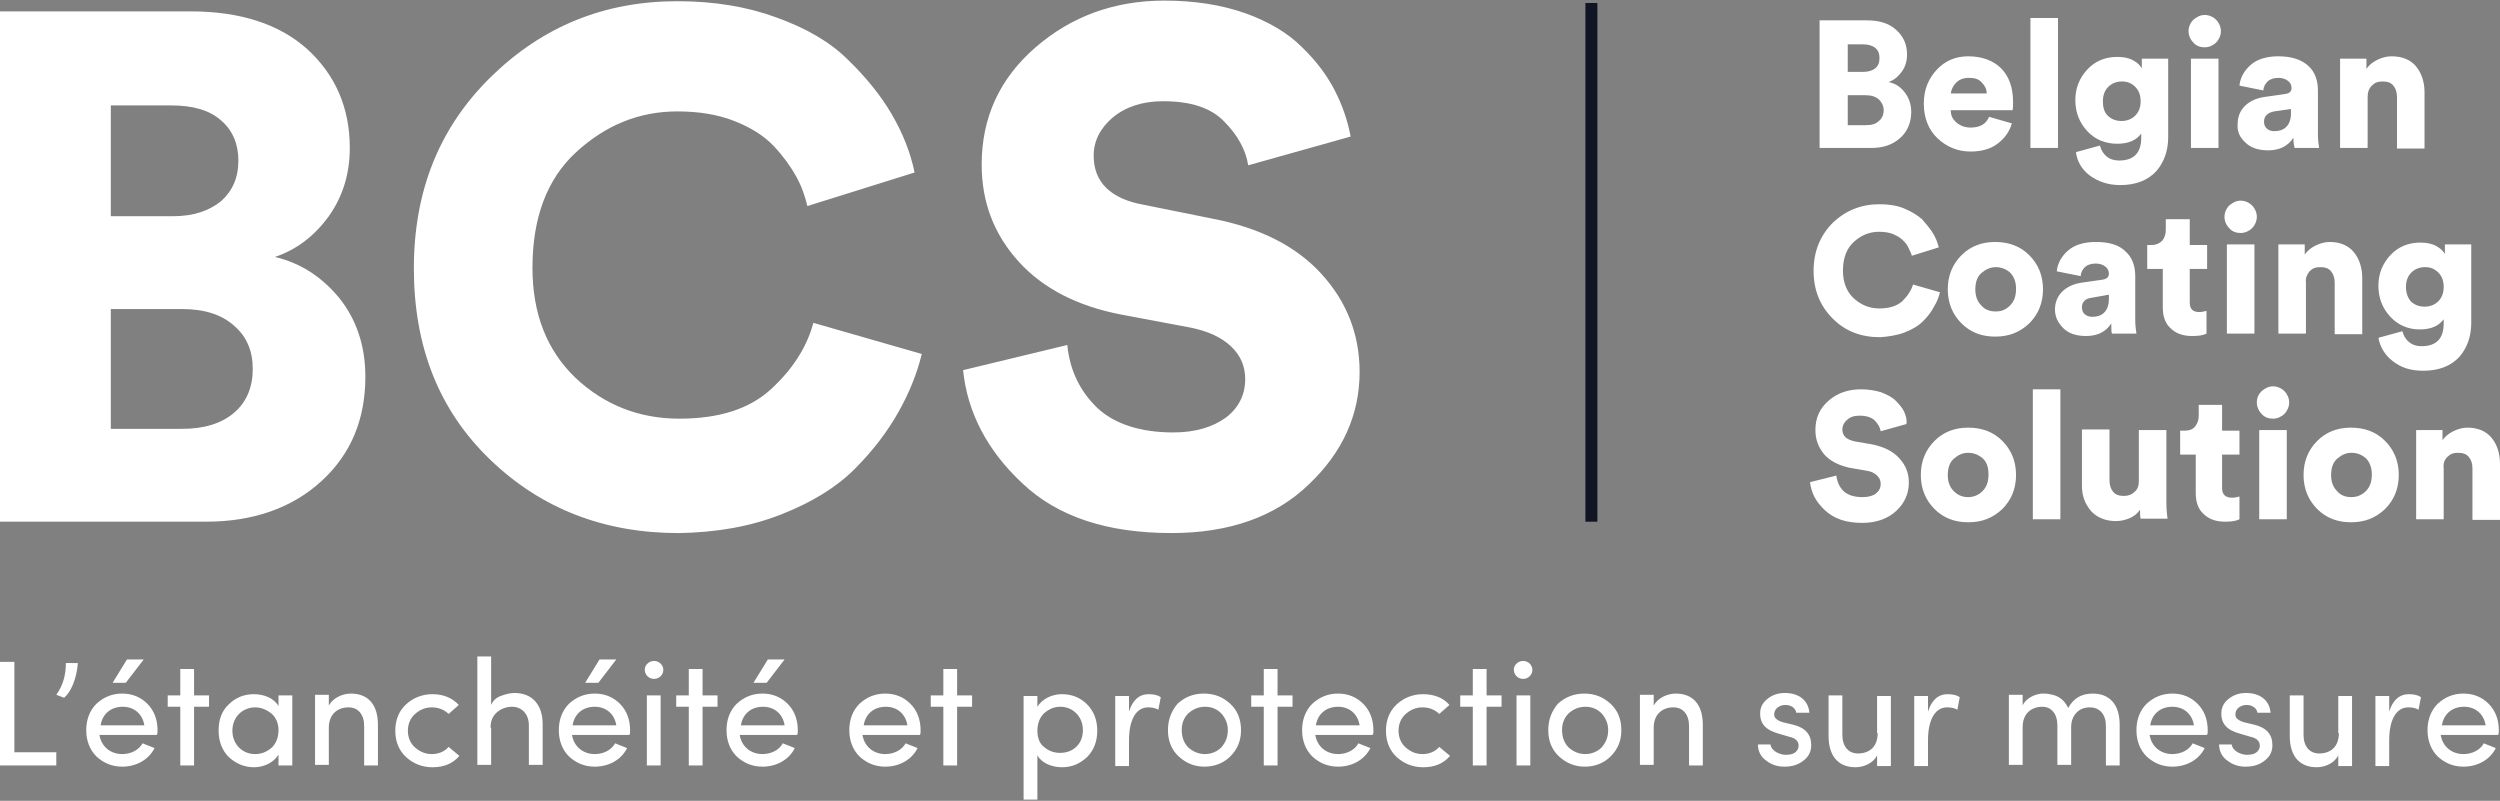
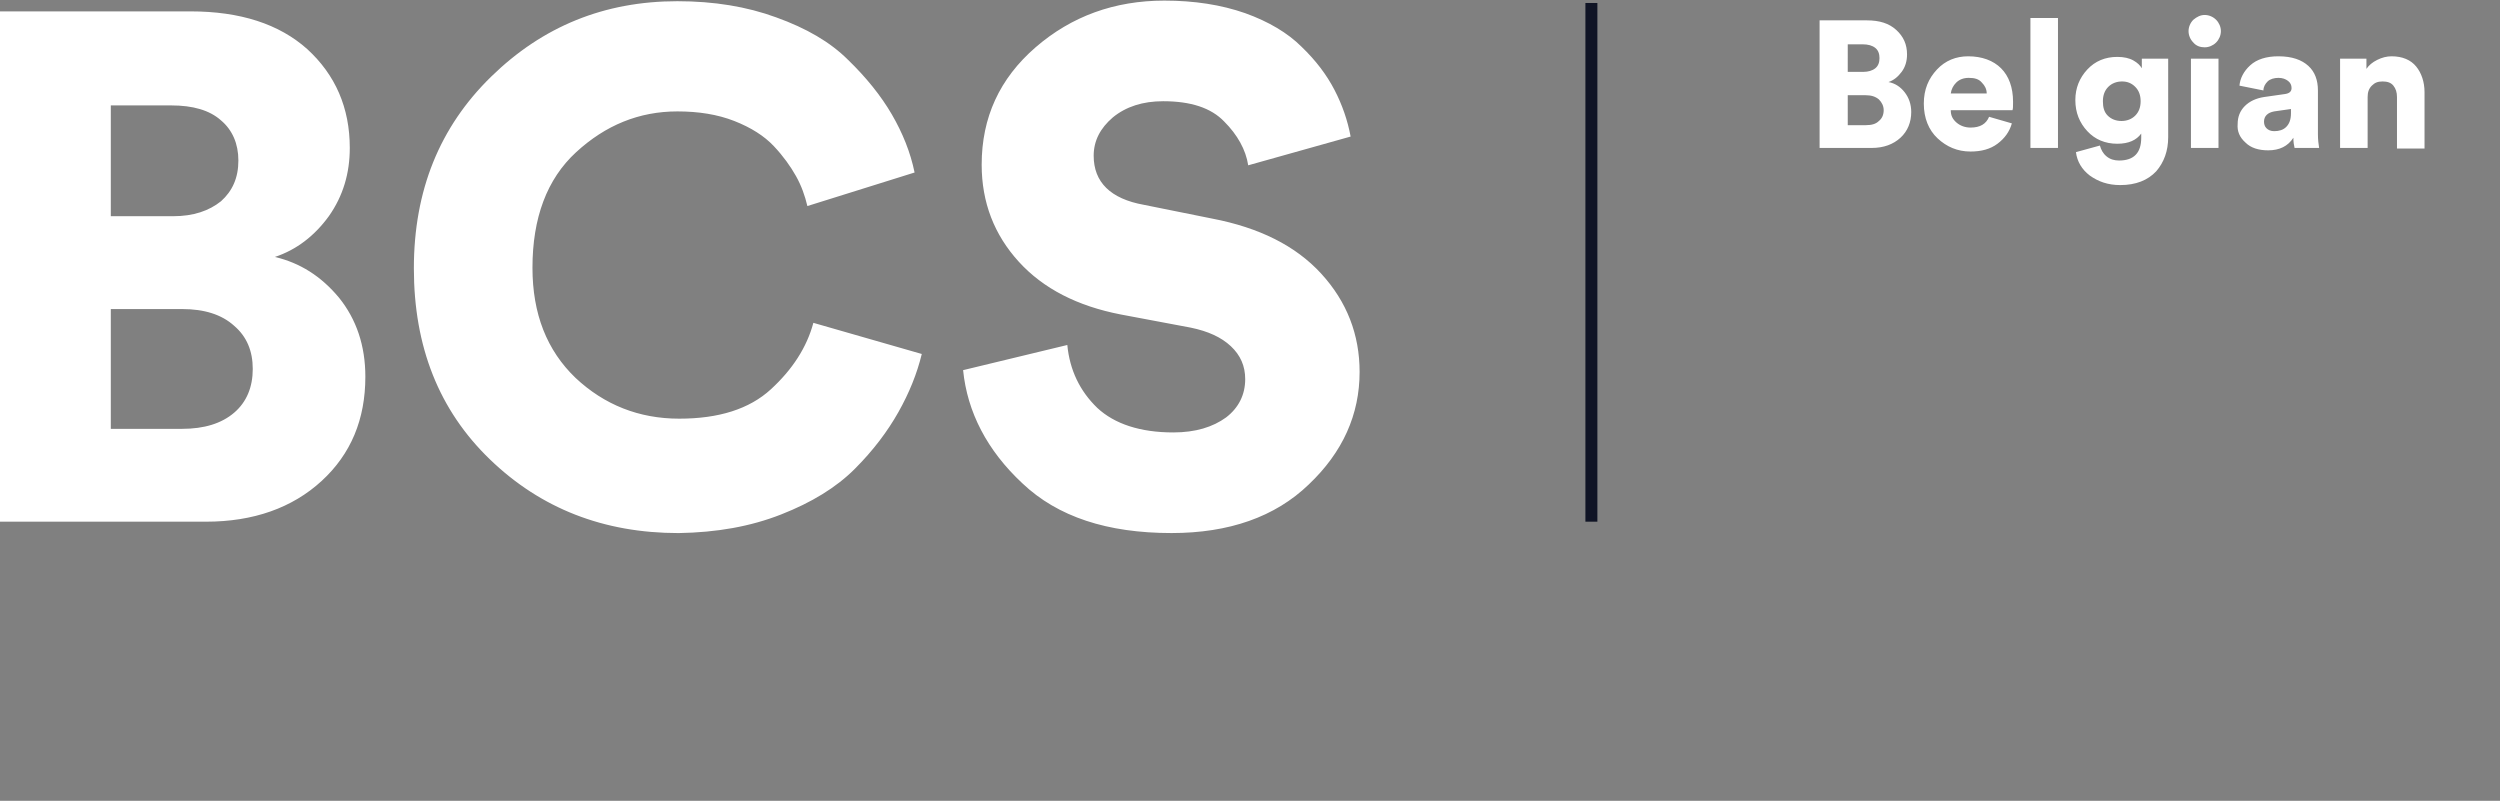
<svg xmlns="http://www.w3.org/2000/svg" version="1.1" id="Calque_1" x="0px" y="0px" viewBox="0 0 417.4 133.7" style="enable-background:new 0 0 417.4 133.7;" xml:space="preserve">
  <rect x="0" y="0" width="417.4" height="133.7" fill="#808080" stroke="none" />
  <style type="text/css">
	.st0{fill:#FFFFFF;}
	.st1{fill:#101425;}
</style>
  <path class="st0" d="M222.8,15c-1.3-2.5-3.1-4.9-5.5-7.2c-2.3-2.3-5.5-4.2-9.4-5.6c-4-1.4-8.5-2.1-13.5-2.1  c-8.3,0-15.5,2.6-21.5,7.8c-6,5.2-9,11.7-9,19.6c0,6.3,2.1,11.7,6.2,16.2c4.1,4.5,9.8,7.4,17,8.8l11.7,2.2c2.9,0.6,5.1,1.6,6.7,3.1  c1.6,1.5,2.4,3.3,2.4,5.5c0,2.6-1.1,4.8-3.2,6.4c-2.2,1.6-5.1,2.5-8.8,2.5c-5.5,0-9.8-1.4-12.7-4.1c-2.9-2.8-4.6-6.3-5-10.5  l-17.4,4.2c0.7,7,4,13.4,9.9,18.9c5.9,5.6,14.2,8.3,24.9,8.3c9.6,0,17.3-2.7,22.9-8.1c5.7-5.4,8.5-11.7,8.5-18.8  c0-6.2-2.1-11.7-6.4-16.4c-4.3-4.7-10.4-7.7-18.2-9.2L191,34.2c-5.6-1-8.4-3.8-8.4-8.2c0-2.5,1.1-4.6,3.2-6.4c2.2-1.8,5-2.7,8.4-2.7  c4.6,0,8,1.1,10.2,3.4c2.2,2.2,3.6,4.7,4,7.3l17.1-4.8C225,20.1,224.1,17.5,222.8,15 M130.4,85.9c5.1-2,9.2-4.5,12.3-7.6  c3.1-3.1,5.5-6.3,7.3-9.5c1.8-3.2,3.1-6.4,3.9-9.7l-18.1-5.2c-1.1,4.1-3.5,7.8-7.1,11.1c-3.6,3.3-8.7,4.9-15.3,4.9  c-6.7,0-12.5-2.3-17.3-6.8c-4.8-4.6-7.2-10.7-7.2-18.4c0-8.3,2.4-14.8,7.3-19.3c4.9-4.5,10.5-6.8,16.9-6.8c3.5,0,6.7,0.5,9.5,1.6  c2.8,1.1,5,2.5,6.6,4.2c1.6,1.7,2.8,3.4,3.7,5c0.9,1.6,1.5,3.3,1.9,5l17.9-5.6c-0.7-3.4-2-6.6-3.8-9.7c-1.8-3.1-4.3-6.2-7.3-9.1  c-3-3-7-5.3-12-7.1c-4.9-1.8-10.4-2.7-16.5-2.7c-12.2,0-22.5,4.2-31.1,12.6c-8.6,8.4-12.9,19-12.9,32c0,13.1,4.2,23.7,12.7,31.9  c8.5,8.2,19,12.3,31.5,12.3C119.7,88.9,125.3,87.9,130.4,85.9 M18.5,51.6h11.9c3.7,0,6.6,0.9,8.7,2.8c2.1,1.8,3.1,4.2,3.1,7.2  c0,3-1,5.5-3.1,7.3c-2.1,1.8-5,2.7-8.7,2.7H18.5V51.6z M18.5,17.6h10.1c3.6,0,6.4,0.8,8.3,2.5c1.9,1.6,2.9,3.9,2.9,6.7  c0,2.9-1,5.1-2.9,6.8c-2,1.6-4.6,2.5-8,2.5H18.5V17.6z M0,87.1h34.4c7.9,0,14.4-2.3,19.3-6.8C58.6,75.8,61,70,61,62.9  c0-5.2-1.5-9.6-4.4-13.2c-3-3.6-6.5-5.8-10.7-6.8c3.6-1.2,6.6-3.5,9-6.8c2.4-3.4,3.5-7.2,3.5-11.4c0-6.7-2.4-12.2-7.1-16.5  C46.6,4,40.1,1.9,31.8,1.9H0V87.1z" />
-   <path class="st0" d="M408.6,76.3c0.5-0.5,1-0.7,1.8-0.7c0.8,0,1.4,0.2,1.8,0.7s0.6,1.1,0.6,1.9v8.6h4.6v-9.4c0-1.7-0.5-3.2-1.4-4.3  c-0.9-1.1-2.3-1.7-4-1.7c-0.8,0-1.6,0.2-2.4,0.6c-0.8,0.4-1.4,0.9-1.8,1.5v-1.7h-4.4v14.9h4.6v-8.5  C407.9,77.4,408.1,76.8,408.6,76.3 M386.9,73.6c-1.5,1.5-2.3,3.4-2.3,5.7c0,2.3,0.8,4.2,2.3,5.7c1.5,1.5,3.4,2.2,5.6,2.2  c2.3,0,4.1-0.7,5.7-2.2c1.5-1.5,2.3-3.4,2.3-5.7c0-2.3-0.8-4.2-2.3-5.7c-1.5-1.5-3.4-2.2-5.7-2.2C390.3,71.4,388.4,72.1,386.9,73.6   M390.2,82c-0.7-0.7-1-1.6-1-2.7s0.3-2.1,1-2.7c0.7-0.6,1.4-1,2.4-1c0.9,0,1.7,0.3,2.4,0.9c0.6,0.6,1,1.5,1,2.7c0,1.2-0.3,2.1-1,2.8  c-0.6,0.6-1.4,1-2.4,1C391.6,83,390.8,82.7,390.2,82 M379.5,69.9c0.7,0,1.4-0.3,1.9-0.8c0.5-0.5,0.8-1.2,0.8-1.9  c0-0.7-0.3-1.4-0.8-1.9c-0.5-0.5-1.2-0.8-1.9-0.8c-0.7,0-1.3,0.3-1.9,0.8c-0.5,0.5-0.8,1.1-0.8,1.9c0,0.7,0.3,1.4,0.8,1.9  C378.1,69.7,378.8,69.9,379.5,69.9 M381.8,71.8h-4.6v14.9h4.6V71.8z M367.1,67.5v1.9c0,0.7-0.2,1.3-0.6,1.8c-0.4,0.5-1,0.7-1.7,0.7  H364v4h2.6v6.4c0,1.5,0.4,2.7,1.3,3.5c0.9,0.9,2.1,1.3,3.6,1.3c1,0,1.8-0.1,2.4-0.4v-3.8c-0.4,0.1-0.8,0.2-1.2,0.2  c-1.1,0-1.7-0.5-1.7-1.6v-5.6h2.9v-4h-2.9v-4.3H367.1z M361.9,86.7c-0.1-0.8-0.2-1.7-0.2-2.7V71.8h-4.6v8.5c0,0.8-0.2,1.4-0.7,1.8  c-0.5,0.5-1.1,0.7-1.8,0.7c-0.8,0-1.4-0.2-1.8-0.7c-0.4-0.5-0.6-1.1-0.6-1.9v-8.5h-4.6v9.4c0,1.7,0.5,3,1.5,4.2  c1,1.1,2.4,1.7,4.2,1.7c0.8,0,1.6-0.2,2.3-0.5c0.7-0.3,1.3-0.8,1.7-1.4c0,0.6,0,1.1,0.1,1.5H361.9z M344,65h-4.6v21.7h4.6V65z   M323,73.6c-1.5,1.5-2.3,3.4-2.3,5.7c0,2.3,0.8,4.2,2.3,5.7c1.5,1.5,3.4,2.2,5.6,2.2c2.3,0,4.1-0.7,5.7-2.2c1.5-1.5,2.3-3.4,2.3-5.7  c0-2.3-0.8-4.2-2.3-5.7c-1.5-1.5-3.4-2.2-5.7-2.2C326.4,71.4,324.5,72.1,323,73.6 M326.2,82c-0.7-0.7-1-1.6-1-2.7s0.3-2.1,1-2.7  c0.7-0.6,1.4-1,2.4-1c0.9,0,1.7,0.3,2.4,0.9c0.7,0.6,1,1.5,1,2.7c0,1.2-0.3,2.1-1,2.8c-0.6,0.6-1.4,1-2.4,1  C327.7,83,326.9,82.7,326.2,82 M317.9,68.7c-0.3-0.6-0.8-1.2-1.4-1.8c-0.6-0.6-1.4-1-2.4-1.4c-1-0.3-2.1-0.5-3.4-0.5  c-2.1,0-3.9,0.6-5.4,1.9s-2.2,2.9-2.2,4.9c0,1.6,0.5,2.9,1.5,4.1c1,1.1,2.4,1.8,4.2,2.2l2.9,0.5c0.7,0.1,1.3,0.4,1.7,0.8  c0.4,0.4,0.6,0.8,0.6,1.4c0,0.7-0.3,1.2-0.8,1.6c-0.5,0.4-1.3,0.6-2.2,0.6c-1.4,0-2.4-0.3-3.2-1c-0.7-0.7-1.1-1.6-1.2-2.6l-4.4,1.1  c0.2,1.8,1,3.3,2.5,4.7s3.5,2.1,6.2,2.1c2.4,0,4.3-0.7,5.7-2c1.4-1.3,2.1-2.9,2.1-4.7c0-1.6-0.5-2.9-1.6-4.1s-2.6-1.9-4.5-2.3  l-2.9-0.5c-1.4-0.3-2.1-0.9-2.1-2c0-0.6,0.3-1.2,0.8-1.6c0.5-0.5,1.2-0.7,2.1-0.7c1.1,0,2,0.3,2.5,0.8c0.6,0.6,0.9,1.2,1,1.8  l4.3-1.2C318.4,70,318.2,69.4,317.9,68.7" />
-   <path class="st0" d="M401.7,47.9c0-1,0.3-1.8,0.9-2.4s1.4-0.9,2.3-0.9c0.9,0,1.6,0.3,2.2,0.9c0.6,0.6,0.9,1.4,0.9,2.4  c0,1-0.3,1.8-0.9,2.4s-1.4,0.9-2.3,0.9c-0.9,0-1.7-0.3-2.3-0.9C402,49.7,401.7,48.9,401.7,47.9 M399.5,60.3c1.4,1.1,3,1.6,5.1,1.6  c2.6,0,4.6-0.8,6-2.3c1.3-1.5,2-3.4,2-5.7V40.8h-4.4v1.6c-0.3-0.5-0.7-0.9-1.4-1.3s-1.6-0.6-2.7-0.6c-2,0-3.7,0.7-5,2.1  s-2,3.1-2,5.1c0,2.1,0.7,3.8,2,5.2c1.3,1.4,3,2.1,4.9,2.1c1.9,0,3.2-0.6,4-1.7v0.7c0,2.5-1.2,3.8-3.7,3.8c-0.8,0-1.5-0.2-2.1-0.7  c-0.6-0.5-0.9-1.1-1.1-1.8l-4,1.1C397.4,58,398.2,59.3,399.5,60.3 M385.6,45.3c0.5-0.5,1-0.7,1.8-0.7c0.8,0,1.4,0.2,1.8,0.7  s0.6,1.1,0.6,1.9v8.6h4.6v-9.4c0-1.7-0.5-3.2-1.4-4.3c-0.9-1.1-2.3-1.7-4-1.7c-0.8,0-1.6,0.2-2.4,0.6c-0.8,0.4-1.4,0.9-1.8,1.5v-1.7  h-4.4v14.9h4.6v-8.6C384.9,46.4,385.2,45.8,385.6,45.3 M374.1,38.9c0.7,0,1.4-0.3,1.9-0.8c0.5-0.5,0.8-1.2,0.8-1.9s-0.3-1.4-0.8-1.9  s-1.2-0.8-1.9-0.8c-0.7,0-1.3,0.3-1.9,0.8c-0.5,0.5-0.8,1.2-0.8,1.9s0.3,1.4,0.8,1.9C372.7,38.7,373.4,38.9,374.1,38.9 M376.4,40.8  h-4.6v14.9h4.6V40.8z M361.6,36.5v1.9c0,0.7-0.2,1.3-0.6,1.8c-0.4,0.4-1,0.7-1.7,0.7h-0.8v4h2.6v6.4c0,1.5,0.4,2.7,1.3,3.5  c0.9,0.9,2.1,1.3,3.6,1.3c1,0,1.8-0.1,2.4-0.4v-3.8c-0.4,0.1-0.8,0.2-1.2,0.2c-1.1,0-1.6-0.5-1.6-1.6v-5.6h2.9v-4h-2.9v-4.3H361.6z   M348,52.4c-0.3-0.3-0.4-0.7-0.4-1.1c0-0.9,0.6-1.5,1.7-1.6l2.8-0.5v0.7c0,1.1-0.3,1.8-0.8,2.3c-0.5,0.5-1.2,0.7-2,0.7  C348.8,52.9,348.3,52.7,348,52.4 M344.5,54.8c0.9,0.9,2.2,1.3,3.8,1.3c1.9,0,3.3-0.7,4.2-2.1c0,0.7,0,1.3,0.1,1.7h4.1  c-0.1-0.6-0.2-1.4-0.2-2.3v-7.3c0-1.7-0.5-3.1-1.6-4.1c-1.1-1.1-2.7-1.6-5-1.6c-2,0-3.6,0.5-4.7,1.5c-1.1,1-1.7,2.2-1.8,3.4l4,0.8  c0-0.6,0.3-1.1,0.7-1.5c0.4-0.4,1.1-0.6,1.8-0.6c0.7,0,1.2,0.2,1.6,0.5c0.4,0.3,0.6,0.7,0.6,1.2c0,0.6-0.4,0.9-1.1,1l-3.5,0.5  c-1.3,0.2-2.4,0.7-3.2,1.5c-0.8,0.8-1.2,1.8-1.2,3C343.1,52.9,343.6,53.9,344.5,54.8 M327.5,42.6c-1.5,1.5-2.3,3.4-2.3,5.7  s0.8,4.2,2.3,5.7c1.5,1.5,3.4,2.2,5.6,2.2c2.3,0,4.1-0.7,5.7-2.2c1.5-1.5,2.3-3.4,2.3-5.7c0-2.3-0.8-4.2-2.3-5.7  c-1.5-1.5-3.4-2.2-5.7-2.2C330.9,40.4,329,41.1,327.5,42.6 M330.8,51c-0.7-0.7-1-1.6-1-2.7s0.3-2.1,1-2.7c0.7-0.6,1.5-1,2.4-1  c0.9,0,1.7,0.3,2.4,0.9c0.6,0.6,1,1.5,1,2.7c0,1.2-0.3,2.1-1,2.8s-1.4,1-2.4,1C332.2,52,331.4,51.7,330.8,51 M318,55.5  c1.3-0.5,2.3-1.1,3.1-1.9c0.8-0.8,1.4-1.6,1.8-2.4c0.5-0.8,0.8-1.6,1-2.4l-4.5-1.3c-0.3,1-0.9,1.9-1.8,2.8c-0.9,0.8-2.2,1.2-3.8,1.2  c-1.7,0-3.1-0.6-4.3-1.7c-1.2-1.1-1.8-2.7-1.8-4.6c0-2.1,0.6-3.7,1.8-4.8c1.2-1.1,2.6-1.7,4.2-1.7c0.9,0,1.7,0.1,2.4,0.4  c0.7,0.3,1.2,0.6,1.7,1.1c0.4,0.4,0.7,0.8,0.9,1.3c0.2,0.4,0.4,0.8,0.5,1.2l4.5-1.4c-0.2-0.8-0.5-1.6-1-2.4  c-0.5-0.8-1.1-1.5-1.8-2.3c-0.8-0.7-1.8-1.3-3-1.8c-1.2-0.5-2.6-0.7-4.1-0.7c-3,0-5.6,1-7.8,3.1c-2.1,2.1-3.2,4.8-3.2,8  c0,3.3,1.1,5.9,3.2,8s4.7,3.1,7.9,3.1C315.3,56.2,316.7,56,318,55.5" />
  <path class="st0" d="M396,14.3c0.5-0.5,1-0.7,1.8-0.7c0.8,0,1.4,0.2,1.8,0.7s0.6,1.1,0.6,1.9v8.6h4.6v-9.4c0-1.7-0.5-3.2-1.4-4.3  c-0.9-1.1-2.3-1.7-4.1-1.7c-0.8,0-1.6,0.2-2.4,0.6c-0.8,0.4-1.4,0.9-1.8,1.5V9.8h-4.4v14.9h4.6v-8.5C395.3,15.4,395.5,14.8,396,14.3   M378.4,21.4c-0.3-0.3-0.4-0.7-0.4-1.1c0-0.9,0.6-1.5,1.7-1.7l2.8-0.4v0.7c0,1.1-0.3,1.8-0.8,2.3c-0.5,0.5-1.2,0.7-2,0.7  C379.1,21.9,378.7,21.7,378.4,21.4 M374.9,23.8c0.9,0.9,2.2,1.3,3.8,1.3c1.9,0,3.3-0.7,4.2-2.1c0,0.7,0.1,1.3,0.2,1.7h4.1  c-0.1-0.6-0.2-1.4-0.2-2.3v-7.3c0-1.7-0.5-3.1-1.6-4.1s-2.7-1.6-5-1.6c-2,0-3.6,0.5-4.7,1.5s-1.7,2.2-1.8,3.4l4,0.8  c0-0.6,0.3-1.1,0.7-1.5s1.1-0.6,1.8-0.6c0.7,0,1.2,0.2,1.6,0.5c0.4,0.3,0.6,0.7,0.6,1.2c0,0.6-0.4,0.9-1.1,1l-3.5,0.5  c-1.3,0.2-2.4,0.7-3.2,1.5c-0.8,0.8-1.2,1.8-1.2,3C373.5,21.9,373.9,22.9,374.9,23.8 M368.1,7.9c0.7,0,1.4-0.3,1.9-0.8  c0.5-0.5,0.8-1.2,0.8-1.9c0-0.7-0.3-1.4-0.8-1.9c-0.5-0.5-1.2-0.8-1.9-0.8c-0.7,0-1.3,0.3-1.9,0.8c-0.5,0.5-0.8,1.2-0.8,1.9  c0,0.7,0.3,1.4,0.8,1.9C366.7,7.7,367.4,7.9,368.1,7.9 M370.4,9.8h-4.6v14.9h4.6V9.8z M351.1,16.9c0-1,0.3-1.8,0.9-2.4  c0.6-0.6,1.4-0.9,2.3-0.9s1.6,0.3,2.2,0.9s0.9,1.4,0.9,2.4c0,1-0.3,1.8-0.9,2.4c-0.6,0.6-1.4,0.9-2.3,0.9s-1.7-0.3-2.3-0.9  S351.1,17.9,351.1,16.9 M348.9,29.3c1.4,1,3,1.6,5.1,1.6c2.6,0,4.6-0.8,6-2.3c1.3-1.5,2-3.4,2-5.7V9.8h-4.4v1.6  c-0.3-0.5-0.7-0.9-1.4-1.3c-0.7-0.4-1.6-0.6-2.7-0.6c-2,0-3.7,0.7-5,2.1s-2,3.1-2,5.1c0,2.1,0.7,3.8,2,5.2c1.3,1.4,3,2.1,5,2.1  c1.9,0,3.2-0.6,4-1.7v0.7c0,2.5-1.2,3.8-3.7,3.8c-0.8,0-1.5-0.2-2.1-0.7c-0.6-0.5-0.9-1.1-1.1-1.8l-4,1.1  C346.8,27,347.6,28.3,348.9,29.3 M343.6,3H339v21.7h4.6V3z M329,21.3c-0.9,0-1.7-0.3-2.3-0.8c-0.7-0.6-1-1.2-1-2.1H336  c0.1-0.2,0.1-0.7,0.1-1.4c0-2.4-0.7-4.3-2-5.6c-1.3-1.3-3.2-2-5.5-2c-2,0-3.8,0.7-5.2,2.2s-2.2,3.3-2.2,5.7c0,2.4,0.8,4.4,2.3,5.8  c1.5,1.4,3.3,2.2,5.5,2.2c1.8,0,3.3-0.4,4.5-1.3c1.2-0.9,2-2,2.4-3.4l-3.8-1.1C331.6,20.7,330.6,21.3,329,21.3 M326.6,13.8  c0.5-0.5,1.2-0.8,2.1-0.8c1,0,1.7,0.2,2.2,0.8c0.5,0.5,0.8,1.1,0.8,1.8h-6C325.8,14.9,326.1,14.3,326.6,13.8 M308.5,15.9h3  c0.9,0,1.6,0.2,2.2,0.7c0.5,0.5,0.8,1.1,0.8,1.8c0,0.8-0.3,1.4-0.8,1.8c-0.5,0.5-1.2,0.7-2.2,0.7h-3V15.9z M308.5,7.4h2.5  c0.9,0,1.6,0.2,2.1,0.6c0.5,0.4,0.7,1,0.7,1.7c0,0.7-0.2,1.3-0.7,1.7c-0.5,0.4-1.2,0.6-2,0.6h-2.6V7.4z M303.9,24.7h8.6  c2,0,3.6-0.6,4.8-1.7c1.2-1.1,1.8-2.6,1.8-4.3c0-1.3-0.4-2.4-1.1-3.3c-0.7-0.9-1.6-1.5-2.7-1.7c0.9-0.3,1.6-0.9,2.2-1.7  c0.6-0.8,0.9-1.8,0.9-2.9c0-1.7-0.6-3-1.8-4.1c-1.2-1.1-2.8-1.6-4.9-1.6h-7.9V24.7z" />
-   <path class="st0" d="M417.2,121.9c0-1.8-0.6-3.3-1.7-4.4c-1.1-1.1-2.5-1.7-4.2-1.7c-1.7,0-3.1,0.6-4.3,1.7c-1.1,1.1-1.7,2.6-1.7,4.4  c0,1.8,0.6,3.3,1.7,4.4c1.2,1.1,2.6,1.7,4.3,1.7c2.3,0,4.4-1.1,5.4-3.1l-1-0.4c-0.5-0.2-0.8-0.3-1-0.4c-0.6,1.1-1.9,1.8-3.4,1.8  c-2,0-3.5-1.3-3.8-3.2h9.5C417.2,122.7,417.2,122.4,417.2,121.9 M407.7,121.1c0.3-1.9,1.7-3.1,3.7-3.1c1.9,0,3.3,1.2,3.6,3.1H407.7z   M398.9,123.6c0-3.3,1.1-5.5,3.2-5.5c0.6,0,1.2,0.1,1.7,0.4l0.4-2.1c-0.4-0.3-1.1-0.5-2-0.5c-1.6,0-2.7,1-3.3,2.9v-2.6h-2.3v11.7  h2.3V123.6z M390.5,122.4c0,2.3-1.4,3.4-3.3,3.4c-1.6,0-2.6-1.2-2.6-3.1v-6.6h-2.3v6.8c0,3.3,1.6,5.2,4.5,5.2c1.4,0,3-0.7,3.6-2v1.8  h2.3v-11.7h-2.3V122.4z M375.7,123c1,0.2,1.6,0.7,1.6,1.5c0,0.8-0.7,1.5-1.8,1.5c-0.7,0.1-1.3-0.1-1.9-0.4c-0.5-0.3-0.9-0.7-1-1.3  h-2.1c0,1.1,0.5,2.1,1.4,2.7c0.9,0.7,1.9,1,3,1c1.3,0,2.3-0.3,3.2-1c0.9-0.7,1.3-1.5,1.3-2.6c0-1.8-1-2.9-3-3.4l-1.7-0.4  c-0.7-0.2-1.2-0.5-1.4-0.9c-0.1-0.3-0.1-0.6,0-0.9c0.2-0.6,0.9-1.1,1.8-1.1c0.9,0,1.7,0.5,1.8,1.3h2.2c-0.2-2.2-1.9-3.3-4.1-3.3  c-1.1,0-2,0.3-2.8,0.9c-0.8,0.6-1.2,1.3-1.3,2.1c-0.2,2.1,0.9,3.2,3.1,3.8L375.7,123z M368.6,121.9c0-1.8-0.6-3.3-1.7-4.4  c-1.1-1.1-2.5-1.7-4.2-1.7c-1.7,0-3.1,0.6-4.3,1.7c-1.1,1.1-1.7,2.6-1.7,4.4c0,1.8,0.6,3.3,1.7,4.4c1.2,1.1,2.6,1.7,4.3,1.7  c2.3,0,4.4-1.1,5.4-3.1l-1-0.4c-0.5-0.2-0.8-0.3-1-0.4c-0.6,1.1-1.9,1.8-3.4,1.8c-2,0-3.5-1.3-3.8-3.2h9.5  C368.6,122.7,368.6,122.4,368.6,121.9 M359,121.1c0.3-1.9,1.7-3.1,3.7-3.1c1.9,0,3.3,1.2,3.6,3.1H359z M348.9,118.1  c1.7,0,2.7,1.2,2.7,3.1v6.6h2.3v-6.8c0-3.3-1.6-5.2-4.5-5.2c-1.9,0-3.2,0.8-4.1,2.4c-0.6-1.3-1.6-2.1-3.1-2.3  c-0.4-0.1-0.8-0.1-1.3-0.1c-1.2,0.1-2.7,0.8-3.2,2v-1.8h-2.3v11.7h2.3v-6.3c0-2.3,1.5-3.4,3.3-3.4c1.5,0,2.5,1.2,2.5,3.1v6.6h2.3  v-6.3C345.8,119.5,347,118.1,348.9,118.1 M321.9,123.6c0-3.3,1.1-5.5,3.2-5.5c0.6,0,1.2,0.1,1.7,0.4l0.4-2.1c-0.4-0.3-1.1-0.5-2-0.5  c-1.6,0-2.7,1-3.3,2.9v-2.6h-2.3v11.7h2.3V123.6z M313.5,122.4c0,2.3-1.4,3.4-3.3,3.4c-1.6,0-2.6-1.2-2.6-3.1v-6.6h-2.3v6.8  c0,3.3,1.6,5.2,4.5,5.2c1.4,0,3-0.7,3.6-2v1.8h2.3v-11.7h-2.3V122.4z M298.7,123c1,0.2,1.6,0.7,1.6,1.5c0,0.8-0.7,1.5-1.8,1.5  c-0.7,0.1-1.3-0.1-1.9-0.4c-0.5-0.3-0.9-0.7-1-1.3h-2.1c0,1.1,0.5,2.1,1.4,2.7c0.9,0.7,1.9,1,3,1c1.3,0,2.3-0.3,3.2-1  c0.9-0.7,1.3-1.5,1.3-2.6c0-1.8-1-2.9-3-3.4l-1.7-0.4c-0.7-0.2-1.2-0.5-1.4-0.9c-0.1-0.3-0.1-0.6,0-0.9c0.2-0.6,0.9-1.1,1.8-1.1  c0.9,0,1.7,0.5,1.8,1.3h2.2c-0.2-2.2-1.9-3.3-4.1-3.3c-1.1,0-2,0.3-2.8,0.9c-0.8,0.6-1.2,1.3-1.3,2.1c-0.2,2.1,0.9,3.2,3.1,3.8  L298.7,123z M276.1,121.5c0-2.3,1.5-3.4,3.3-3.4c1.6,0,2.6,1.2,2.6,3.1v6.6h2.3v-6.8c0-3.3-1.6-5.2-4.5-5.2c-1.4,0-3,0.7-3.7,2v-1.8  h-2.3v11.7h2.3V121.5z M268.5,121.9c0,1.2-0.4,2.1-1.1,2.9c-0.7,0.7-1.7,1.1-2.7,1.1c-1.1,0-2-0.4-2.8-1.1c-0.7-0.7-1.1-1.7-1.1-2.9  c0-1.2,0.4-2.1,1.1-2.8c0.8-0.7,1.7-1.1,2.8-1.1c1.1,0,2,0.4,2.7,1.1C268.1,119.9,268.5,120.8,268.5,121.9 M258.5,121.9  c0,1.8,0.6,3.3,1.8,4.4c1.2,1.1,2.6,1.7,4.3,1.7c1.7,0,3.2-0.6,4.3-1.7c1.2-1.2,1.8-2.6,1.8-4.4s-0.6-3.3-1.8-4.4  c-1.2-1.1-2.6-1.7-4.4-1.7c-1.7,0-3.2,0.6-4.4,1.7C259.1,118.7,258.5,120.1,258.5,121.9 M253.2,112.9c0.6,0.6,1.6,0.6,2.2,0  c0.6-0.6,0.6-1.5,0-2.1c-0.6-0.6-1.6-0.6-2.2,0C252.6,111.3,252.6,112.3,253.2,112.9 M255.5,116.1h-2.3v11.7h2.3V116.1z   M248.2,111.7h-2.3v4.4h-2.1v1.9h2.1v9.8h2.3v-9.8h2.5v-1.9h-2.5V111.7z M237.6,115.9c-1.7,0-3.2,0.6-4.4,1.7  c-1.2,1.1-1.8,2.6-1.8,4.4s0.6,3.3,1.8,4.4c1.2,1.1,2.7,1.7,4.4,1.7c1.9,0,3.4-0.6,4.5-1.9l-1.8-1.5c-0.7,0.8-1.7,1.2-2.8,1.2  c-1.1,0-2-0.4-2.8-1.1c-0.8-0.7-1.2-1.7-1.2-2.8c0-1.1,0.4-2.1,1.2-2.8c0.8-0.7,1.7-1.1,2.8-1.1c1.1,0,2.1,0.4,2.8,1.1l1.7-1.5  C241,116.5,239.4,115.9,237.6,115.9 M229.3,121.9c0-1.8-0.6-3.3-1.7-4.4c-1.1-1.1-2.5-1.7-4.2-1.7c-1.7,0-3.1,0.6-4.3,1.7  c-1.1,1.1-1.7,2.6-1.7,4.4c0,1.8,0.6,3.3,1.7,4.4c1.2,1.1,2.6,1.7,4.3,1.7c2.3,0,4.4-1.1,5.4-3.1l-1-0.4c-0.5-0.2-0.8-0.3-1-0.4  c-0.6,1.1-1.9,1.8-3.4,1.8c-2,0-3.5-1.3-3.8-3.2h9.5C229.3,122.7,229.3,122.4,229.3,121.9 M219.7,121.1c0.3-1.9,1.7-3.1,3.7-3.1  c1.9,0,3.3,1.2,3.6,3.1H219.7z M213.3,111.7h-2.3v4.4h-2.1v1.9h2.1v9.8h2.3v-9.8h2.5v-1.9h-2.5V111.7z M205,121.9  c0,1.2-0.4,2.1-1.1,2.9c-0.7,0.7-1.7,1.1-2.7,1.1c-1.1,0-2-0.4-2.8-1.1c-0.7-0.7-1.1-1.7-1.1-2.9c0-1.2,0.4-2.1,1.1-2.8  c0.8-0.7,1.7-1.1,2.8-1.1c1.1,0,2,0.4,2.7,1.1C204.6,119.9,205,120.8,205,121.9 M195,121.9c0,1.8,0.6,3.3,1.8,4.4  c1.2,1.1,2.6,1.7,4.3,1.7s3.2-0.6,4.3-1.7c1.2-1.2,1.8-2.6,1.8-4.4s-0.6-3.3-1.8-4.4c-1.2-1.1-2.6-1.7-4.4-1.7s-3.2,0.6-4.4,1.7  C195.6,118.7,195,120.1,195,121.9 M188.5,123.6c0-3.3,1.1-5.5,3.2-5.5c0.6,0,1.2,0.1,1.7,0.4l0.4-2.1c-0.4-0.3-1.1-0.5-2-0.5  c-1.6,0-2.7,1-3.3,2.9v-2.6h-2.3v11.7h2.3V123.6z M173.2,122c0-1.2,0.4-2.2,1.1-2.9c0.8-0.7,1.7-1.1,2.7-1.1c1.1,0,2,0.4,2.7,1.1  c0.7,0.7,1.1,1.7,1.1,2.8c0,2.3-1.6,3.8-3.8,3.8c-1,0-1.9-0.3-2.7-1C173.6,124.2,173.2,123.2,173.2,122 M170.9,116.1v17.4h2.3v-7.4  c0.7,1.3,2.4,2,4.1,2c1.7,0,3-0.6,4.2-1.7c1.1-1.1,1.7-2.6,1.7-4.4c0-1.8-0.6-3.3-1.7-4.4c-1.1-1.1-2.5-1.7-4.2-1.7  c-1.7,0-3.3,0.8-4.1,2.1v-1.8H170.9z M159.8,111.7h-2.3v4.4h-2.1v1.9h2.1v9.8h2.3v-9.8h2.5v-1.9h-2.5V111.7z M153.7,121.9  c0-1.8-0.6-3.3-1.7-4.4c-1.1-1.1-2.5-1.7-4.2-1.7c-1.7,0-3.1,0.6-4.3,1.7c-1.1,1.1-1.7,2.6-1.7,4.4c0,1.8,0.6,3.3,1.7,4.4  c1.2,1.1,2.6,1.7,4.3,1.7c2.3,0,4.4-1.1,5.4-3.1l-1-0.4c-0.5-0.2-0.8-0.3-1-0.4c-0.6,1.1-1.9,1.8-3.4,1.8c-2,0-3.5-1.3-3.8-3.2h9.5  C153.7,122.7,153.7,122.4,153.7,121.9 M144.2,121.1c0.3-1.9,1.7-3.1,3.7-3.1c1.9,0,3.3,1.2,3.6,3.1H144.2z M128.2,110.1l-2.4,3.9  h2.2l3-3.9H128.2z M133.2,121.9c0-1.8-0.6-3.3-1.7-4.4c-1.1-1.1-2.5-1.7-4.2-1.7c-1.7,0-3.1,0.6-4.3,1.7c-1.1,1.1-1.7,2.6-1.7,4.4  c0,1.8,0.6,3.3,1.7,4.4c1.2,1.1,2.6,1.7,4.3,1.7c2.3,0,4.4-1.1,5.4-3.1l-1-0.4c-0.5-0.2-0.8-0.3-1-0.4c-0.6,1.1-1.9,1.8-3.4,1.8  c-2,0-3.5-1.3-3.8-3.2h9.5C133.2,122.7,133.2,122.4,133.2,121.9 M123.7,121.1c0.3-1.9,1.7-3.1,3.7-3.1c1.9,0,3.3,1.2,3.6,3.1H123.7z   M117.3,111.7H115v4.4h-2.1v1.9h2.1v9.8h2.3v-9.8h2.5v-1.9h-2.5V111.7z M108.1,112.9c0.6,0.6,1.6,0.6,2.2,0c0.6-0.6,0.6-1.5,0-2.1  c-0.6-0.6-1.6-0.6-2.2,0C107.5,111.3,107.5,112.3,108.1,112.9 M110.3,116.1h-2.3v11.7h2.3V116.1z M100.1,110.1l-2.4,3.9h2.2l3-3.9  H100.1z M105.2,121.9c0-1.8-0.6-3.3-1.7-4.4c-1.1-1.1-2.5-1.7-4.2-1.7c-1.7,0-3.1,0.6-4.3,1.7c-1.1,1.1-1.7,2.6-1.7,4.4  c0,1.8,0.6,3.3,1.7,4.4c1.2,1.1,2.6,1.7,4.3,1.7c2.3,0,4.4-1.1,5.4-3.1l-1-0.4c-0.5-0.2-0.8-0.3-1-0.4c-0.6,1.1-1.9,1.8-3.4,1.8  c-2,0-3.5-1.3-3.8-3.2h9.5C105.2,122.7,105.2,122.4,105.2,121.9 M95.6,121.1c0.3-1.9,1.7-3.1,3.7-3.1c1.9,0,3.3,1.2,3.6,3.1H95.6z   M81.9,121.5c0-1.2,0.4-2,1.1-2.6c0.7-0.6,1.6-0.9,2.5-0.9c1.6,0,2.8,1.2,2.8,3.1v6.6h2.3v-6.8c0-3.3-1.8-5.2-4.7-5.2  c-0.7,0-1.5,0.2-2.3,0.5c-0.8,0.3-1.3,0.8-1.6,1.5v-8.1h-2.3v18.1h2.3V121.5z M72.2,115.9c-1.7,0-3.2,0.6-4.4,1.7  c-1.2,1.1-1.8,2.6-1.8,4.4s0.6,3.3,1.8,4.4c1.2,1.1,2.7,1.7,4.4,1.7c1.9,0,3.4-0.6,4.5-1.9l-1.8-1.5c-0.7,0.8-1.7,1.2-2.8,1.2  c-1.1,0-2-0.4-2.8-1.1c-0.8-0.7-1.2-1.7-1.2-2.8c0-1.1,0.4-2.1,1.2-2.8c0.8-0.7,1.7-1.1,2.8-1.1c1.1,0,2.1,0.4,2.8,1.1l1.7-1.5  C75.5,116.5,74,115.9,72.2,115.9 M54.9,121.5c0-2.3,1.5-3.4,3.3-3.4c1.6,0,2.6,1.2,2.6,3.1v6.6h2.3v-6.8c0-3.3-1.6-5.2-4.5-5.2  c-1.4,0-3,0.7-3.7,2v-1.8h-2.3v11.7h2.3V121.5z M46.5,121.9c0,1.2-0.4,2.2-1.1,2.9c-0.8,0.7-1.7,1.1-2.8,1.1c-1.1,0-2-0.4-2.7-1.1  c-0.7-0.7-1.1-1.7-1.1-2.8c0-1.1,0.4-2.1,1.1-2.8c0.7-0.7,1.7-1.1,2.7-1.1c1,0,1.9,0.4,2.7,1C46.1,119.8,46.5,120.8,46.5,121.9   M48.8,127.8v-11.7h-2.3v1.8c-0.7-1.3-2.4-2-4.1-2c-1.7,0-3.1,0.6-4.2,1.7c-1.2,1.1-1.7,2.6-1.7,4.4c0,1.8,0.6,3.3,1.7,4.4  c1.2,1.1,2.6,1.7,4.2,1.7c1.7,0,3.3-0.8,4.1-2.1v1.8H48.8z M32.4,111.7h-2.3v4.4H28v1.9h2.1v9.8h2.3v-9.8h2.5v-1.9h-2.5V111.7z   M21.2,110.1l-2.4,3.9H21l3-3.9H21.2z M26.3,121.9c0-1.8-0.6-3.3-1.7-4.4c-1.1-1.1-2.5-1.7-4.2-1.7c-1.7,0-3.1,0.6-4.3,1.7  c-1.1,1.1-1.7,2.6-1.7,4.4c0,1.8,0.6,3.3,1.7,4.4c1.2,1.1,2.6,1.7,4.3,1.7c2.3,0,4.4-1.1,5.4-3.1l-1-0.4c-0.5-0.2-0.8-0.3-1-0.4  c-0.6,1.1-1.9,1.8-3.4,1.8c-2,0-3.5-1.3-3.8-3.2h9.5C26.3,122.7,26.3,122.4,26.3,121.9 M16.8,121.1c0.3-1.9,1.7-3.1,3.7-3.1  c1.9,0,3.3,1.2,3.6,3.1H16.8z M10.7,116.5c1.1-0.9,2.1-3.1,2.3-5.8H11c0,2-0.5,3.8-1.6,5.3L10.7,116.5z M0,127.8h9.4v-2.2h-7v-15.1  H0V127.8z" />
  <rect x="264.7" y="0.5" class="st1" width="2" height="86.6" />
</svg>